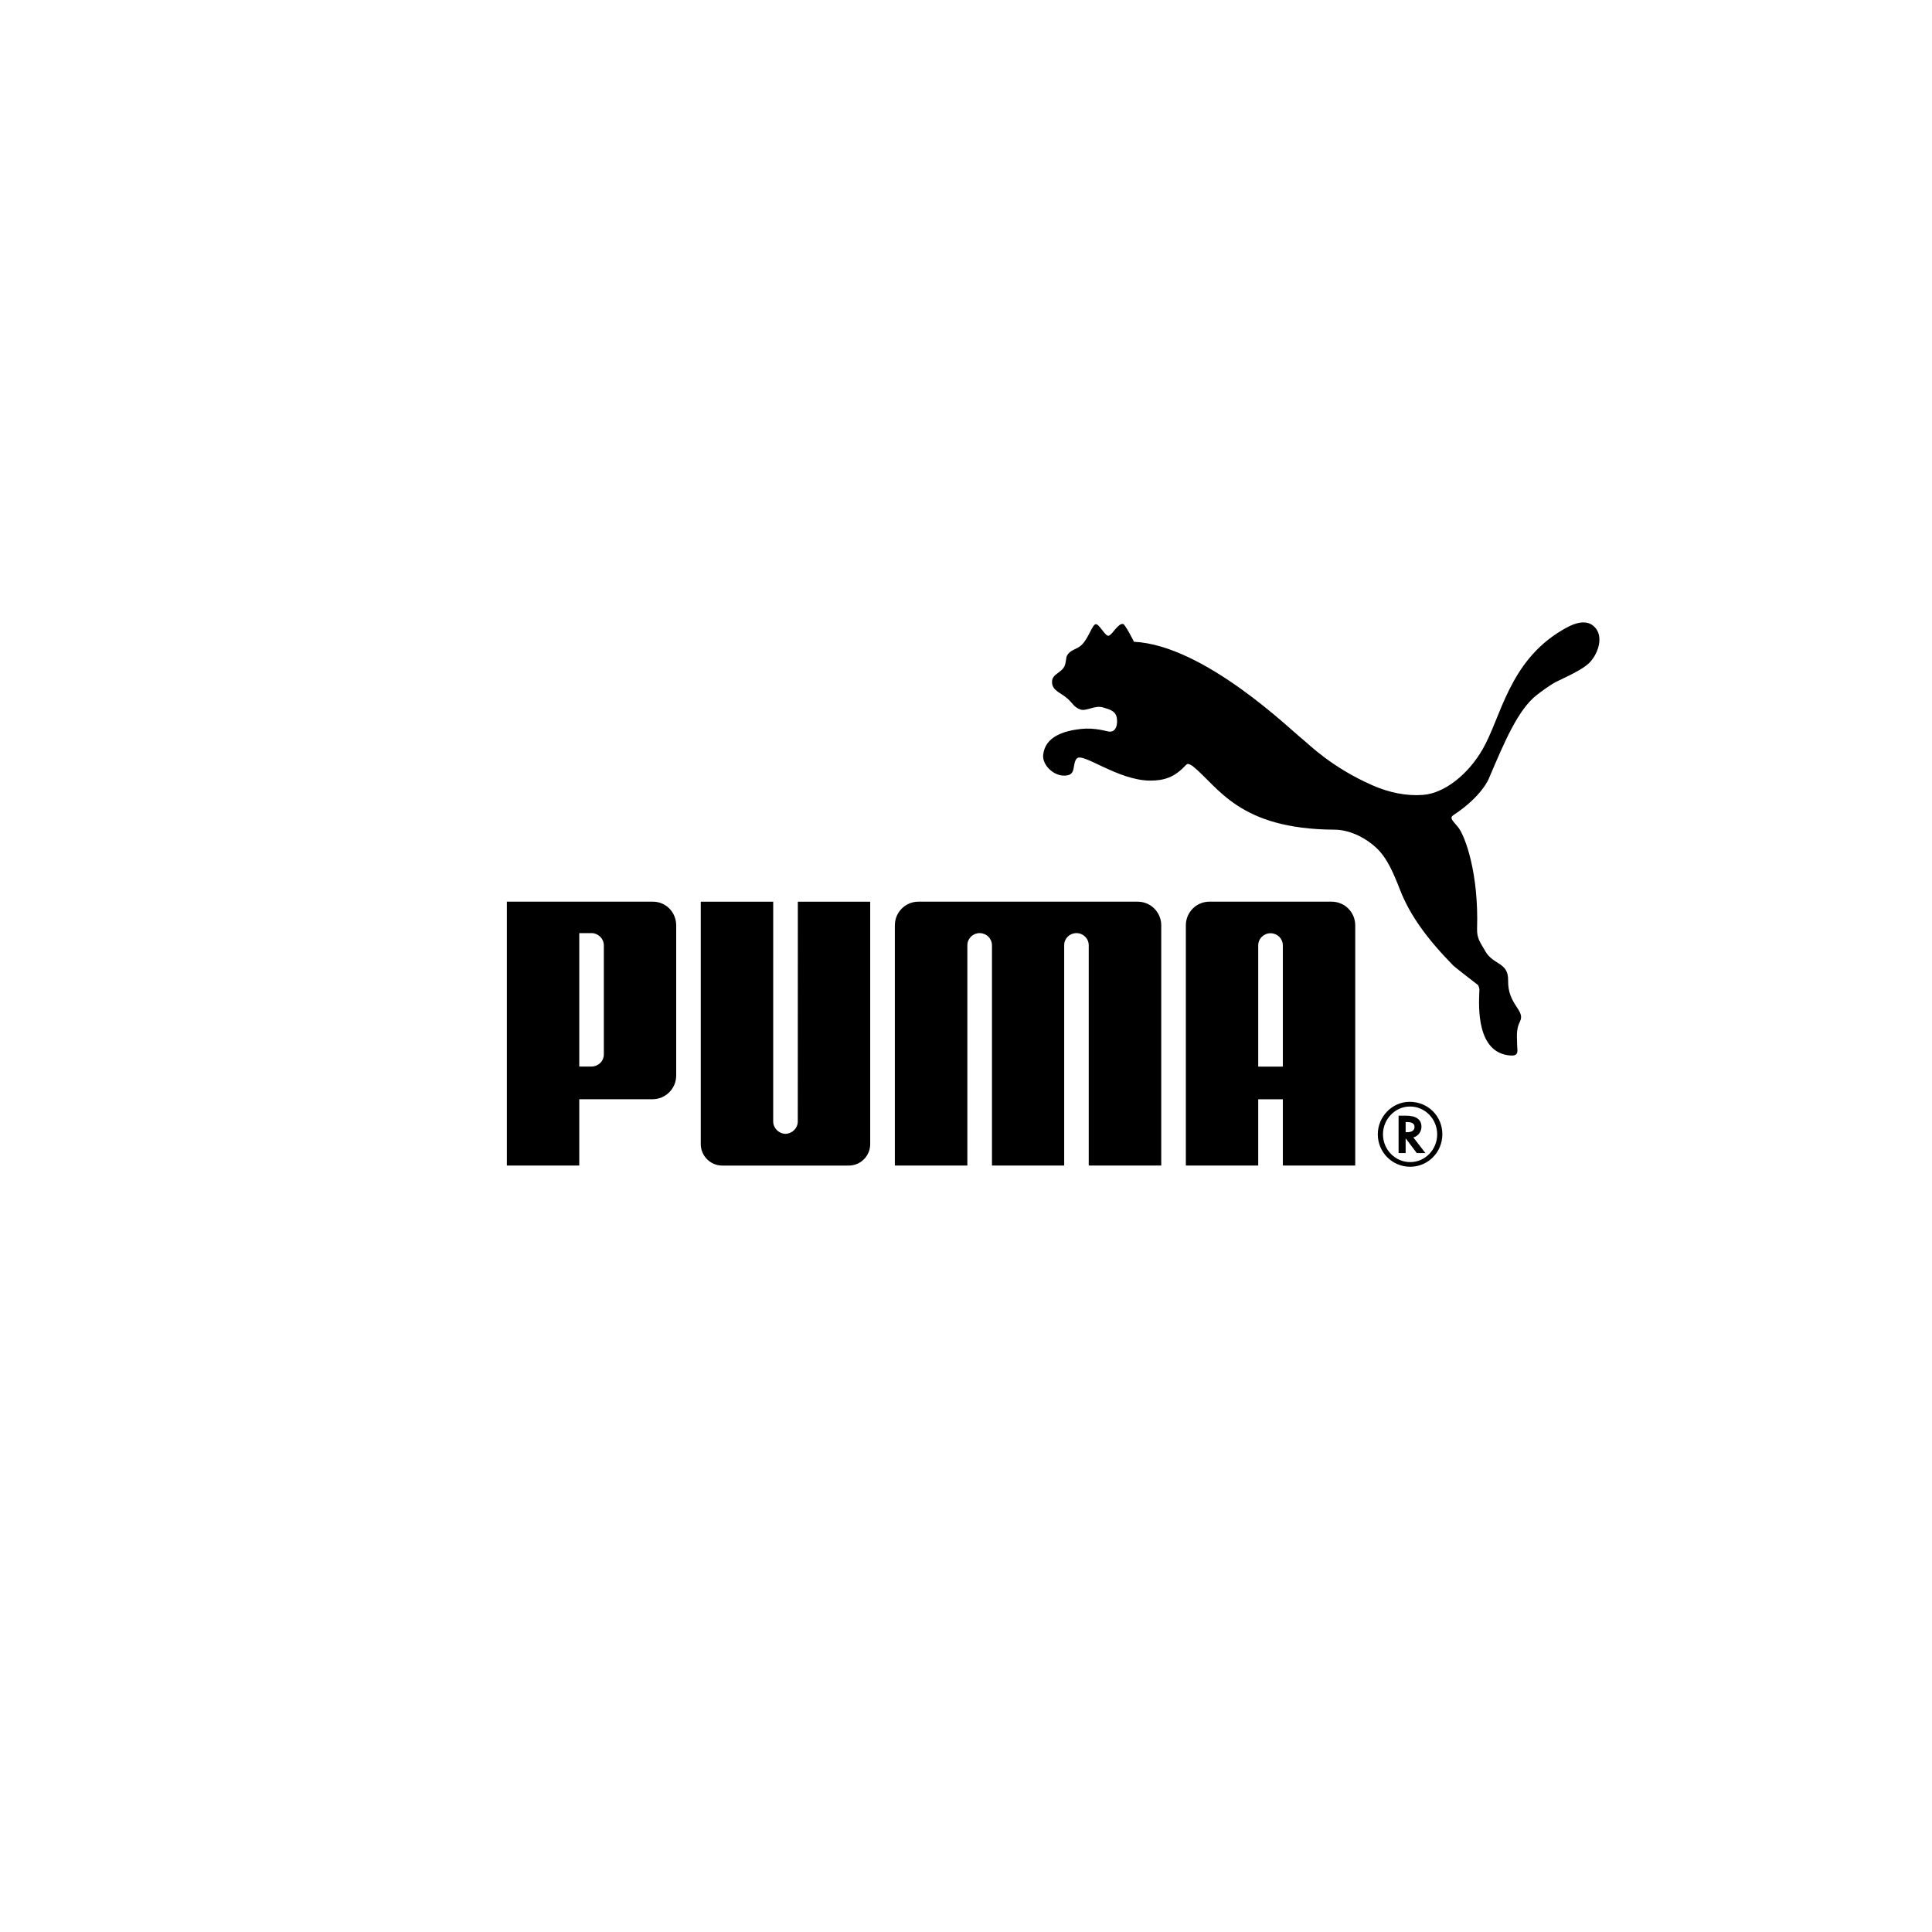
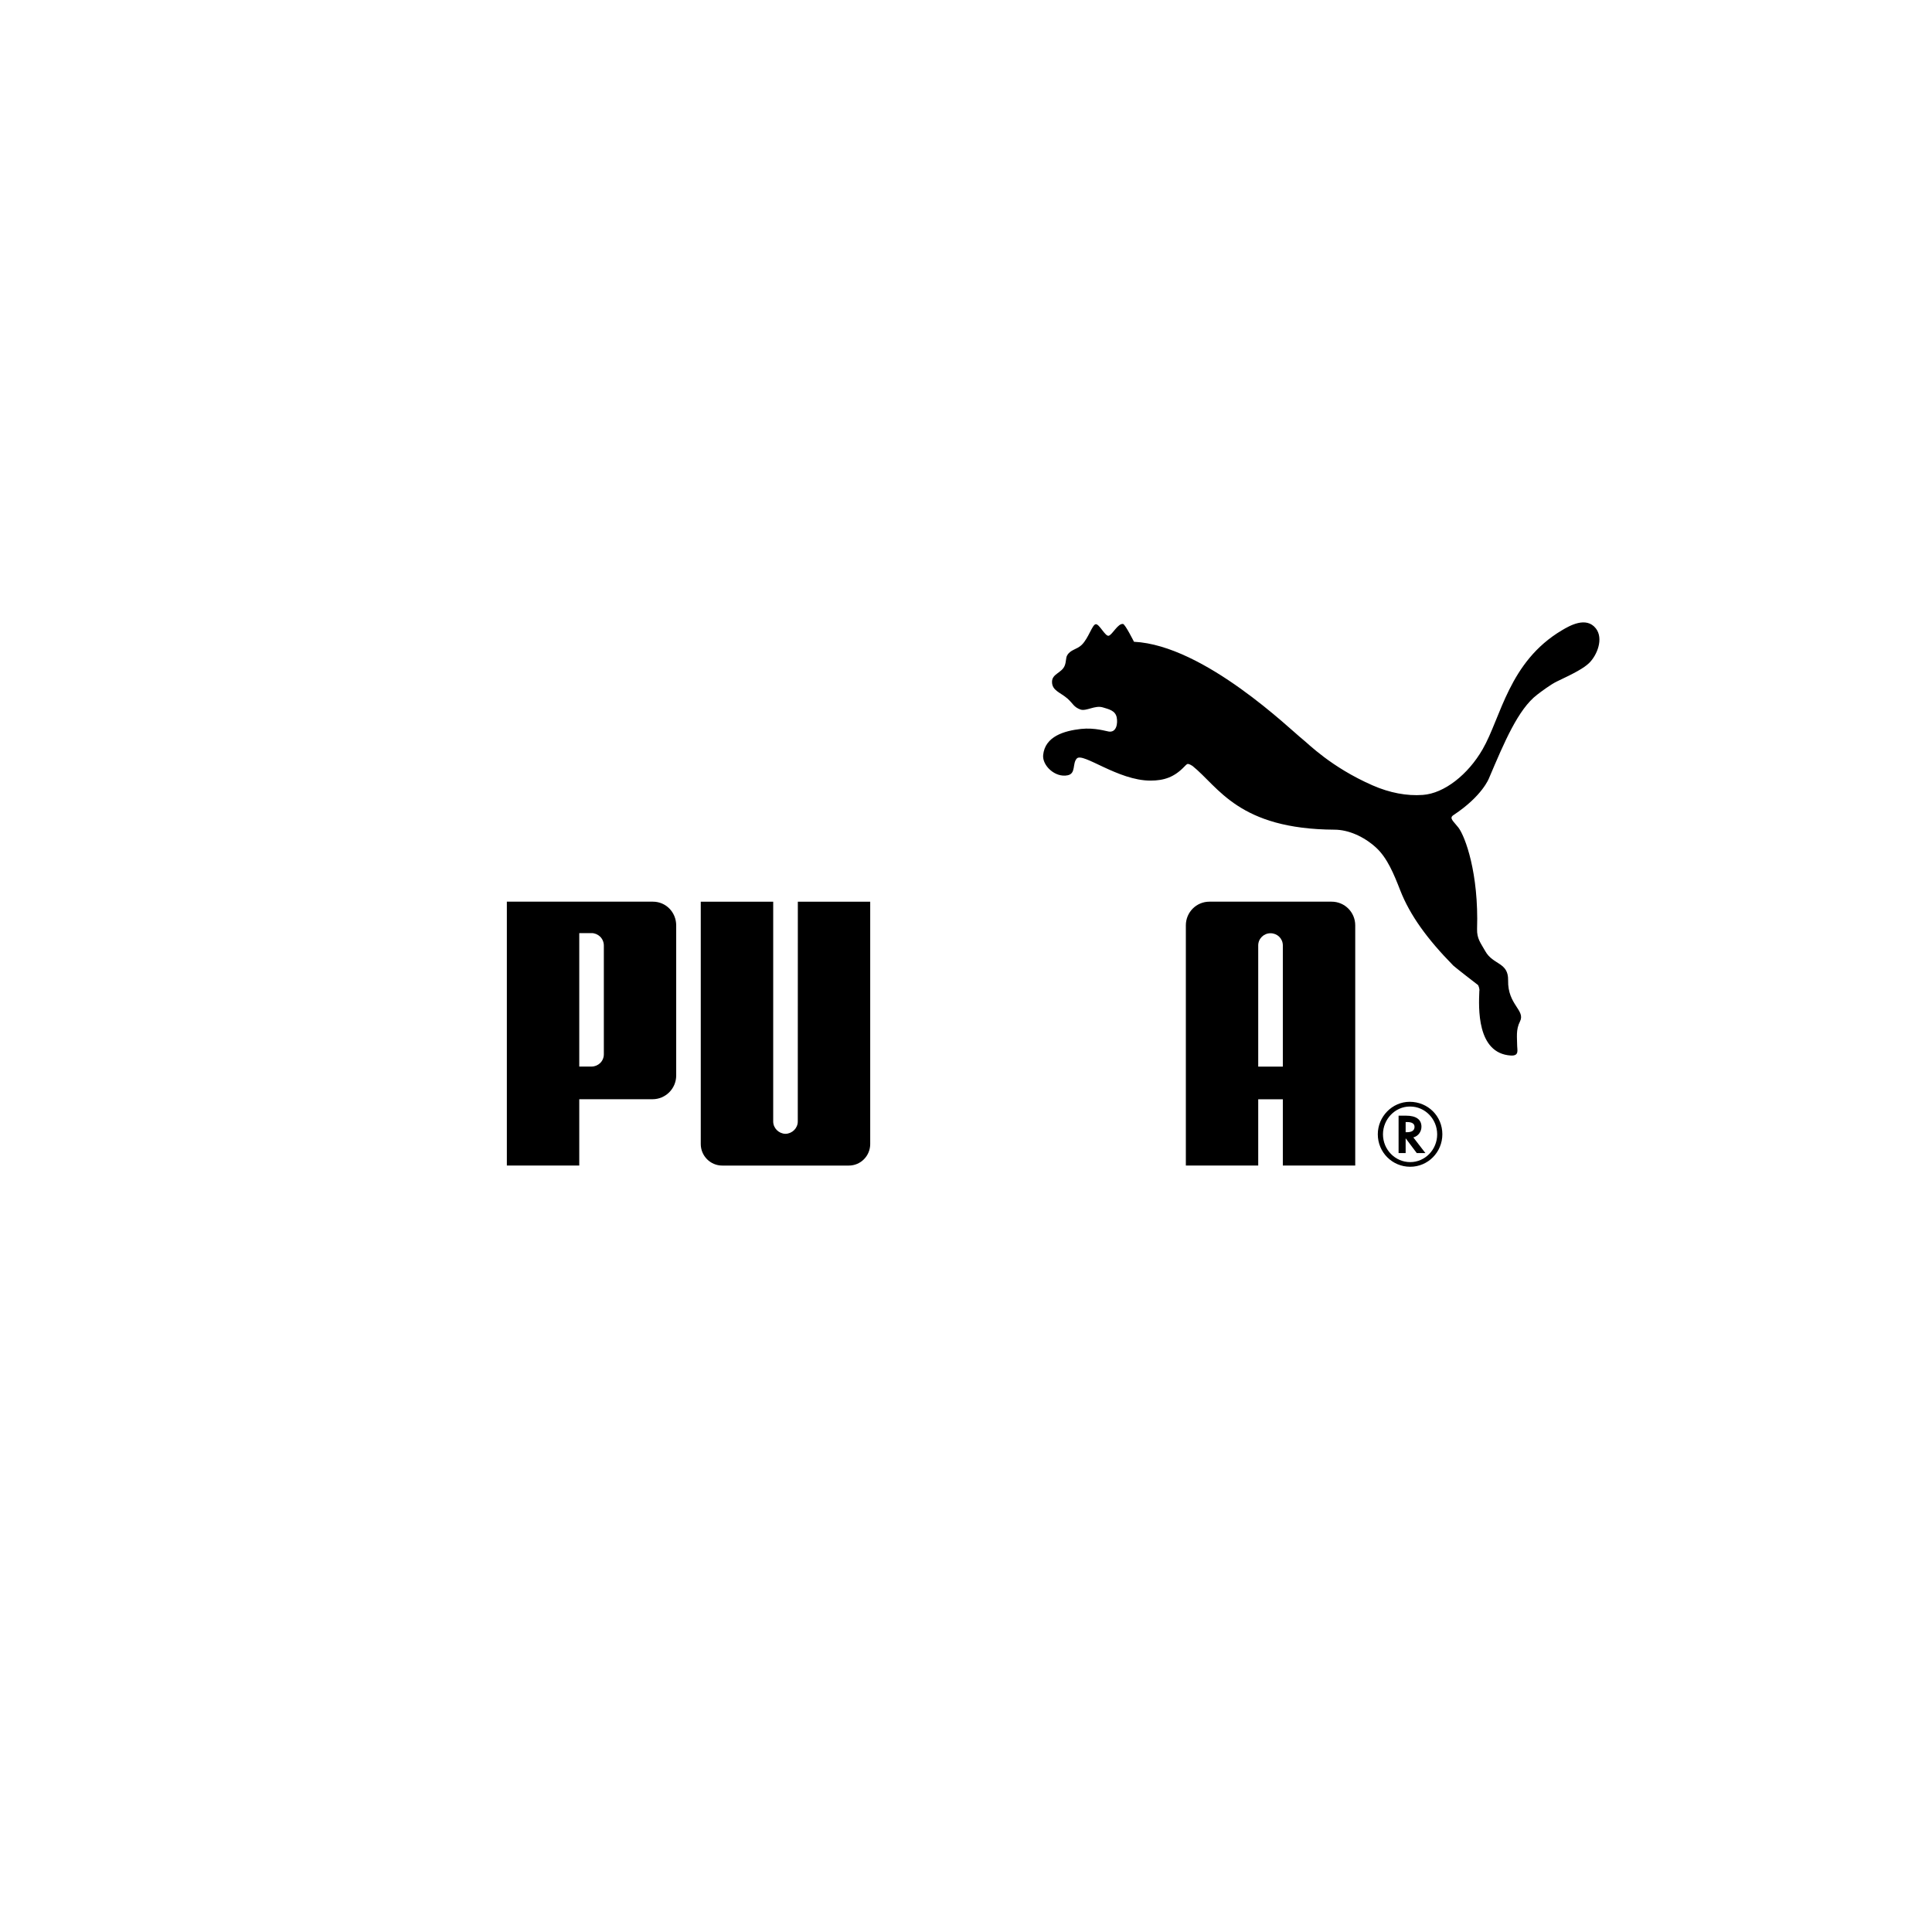
<svg xmlns="http://www.w3.org/2000/svg" version="1.1" id="svg2347" x="0px" y="0px" width="150px" height="150px" viewBox="403.347 181.181 150 150" enable-background="new 403.347 181.181 150 150" xml:space="preserve">
  <g id="layer1" transform="translate(16.881,-191.514)">
    <g id="g2370" transform="translate(35.433,35.493)">
      <path id="path20" d="M436.103,385.666c-0.277,0.043-0.544,1.065-1.08,1.598c-0.393,0.384-0.883,0.359-1.143,0.835    c-0.098,0.177-0.066,0.48-0.178,0.771c-0.219,0.582-0.99,0.634-0.99,1.268c-0.003,0.685,0.643,0.815,1.201,1.301    c0.438,0.391,0.479,0.66,1.008,0.85c0.451,0.153,1.122-0.348,1.727-0.168c0.496,0.148,0.971,0.255,1.083,0.765    c0.099,0.47-0.007,1.198-0.608,1.114c-0.203-0.023-1.082-0.319-2.162-0.204c-1.304,0.147-2.791,0.573-2.938,2.026    c-0.079,0.813,0.926,1.771,1.895,1.575c0.672-0.132,0.354-0.923,0.72-1.308c0.479-0.492,3.192,1.719,5.716,1.719    c1.062,0,1.852-0.269,2.636-1.09c0.073-0.063,0.163-0.197,0.276-0.206c0.106,0.009,0.293,0.114,0.354,0.159    c2.032,1.633,3.567,4.908,11.034,4.947c1.051,0.005,2.246,0.507,3.223,1.397c0.872,0.806,1.381,2.059,1.877,3.33    c0.746,1.908,2.086,3.764,4.117,5.829c0.109,0.11,1.781,1.41,1.915,1.507c0.021,0.014,0.144,0.308,0.102,0.472    c-0.05,1.237-0.229,4.839,2.454,5.001c0.656,0.033,0.484-0.428,0.484-0.745c-0.001-0.628-0.115-1.251,0.215-1.893    c0.453-0.883-0.959-1.29-0.918-3.199c0.029-1.423-1.166-1.181-1.772-2.265c-0.35-0.629-0.661-0.962-0.638-1.73    c0.136-4.325-0.92-7.167-1.447-7.864c-0.411-0.527-0.752-0.736-0.375-0.98c2.24-1.479,2.748-2.856,2.748-2.856    c1.191-2.801,2.263-5.358,3.739-6.484c0.298-0.231,1.061-0.802,1.528-1.025c1.379-0.649,2.104-1.043,2.505-1.433    c0.634-0.618,1.134-1.905,0.526-2.686c-0.754-0.964-2.061-0.199-2.637,0.143c-4.119,2.444-4.726,6.756-6.152,9.231    c-1.137,1.979-2.988,3.432-4.643,3.551c-1.24,0.092-2.577-0.159-3.908-0.743c-3.238-1.42-5.01-3.253-5.428-3.577    c-0.869-0.671-7.623-7.3-13.094-7.571c0,0-0.68-1.359-0.85-1.382c-0.4-0.051-0.811,0.813-1.104,0.913    C436.847,386.649,436.382,385.621,436.103,385.666" />
      <path id="path24" d="M412.017,425.232c-0.515-0.012-0.953-0.435-0.953-0.958l0.001-17.065h-5.625v18.813    c0,0.922,0.747,1.674,1.664,1.674h9.831c0.923,0,1.661-0.752,1.661-1.674v-18.813h-5.619l-0.005,17.065    C412.973,424.797,412.535,425.22,412.017,425.232" />
-       <path id="path28" d="M430.849,407.208h-8.512c-1.007,0-1.828,0.819-1.828,1.837v18.649h5.63v-17.107    c0.004-0.524,0.429-0.938,0.951-0.938c0.525,0,0.947,0.405,0.959,0.924v17.122h5.607v-17.122c0.007-0.519,0.429-0.924,0.952-0.924    c0.521,0,0.95,0.414,0.954,0.938v17.107h5.63v-18.649c0-1.018-0.822-1.837-1.829-1.837H430.849" />
      <path id="path32" d="M397.915,410.623c0.004-0.569-0.46-0.975-0.953-0.975h-0.955v10.361h0.955c0.496,0,0.957-0.395,0.953-0.962    V410.623z M401.689,422.546h-5.682v5.148h-5.622v-20.486h11.34c1.015,0,1.808,0.824,1.808,1.845v11.648    C403.533,421.723,402.709,422.546,401.689,422.546" />
      <path id="path36" d="M460.486,423.113c-1.131,0-2.079,0.977-2.079,2.159c0,1.188,0.948,2.156,2.114,2.156    c1.156,0,2.094-0.969,2.094-2.156c0-1.186-0.938-2.159-2.094-2.159H460.486z M463.017,425.267c0,1.392-1.115,2.522-2.496,2.522    c-1.395,0-2.516-1.123-2.516-2.522c0-1.373,1.121-2.521,2.475-2.521C461.902,422.746,463.017,423.859,463.017,425.267" />
      <path id="path40" d="M460.261,425.107c0.391,0,0.596-0.139,0.596-0.416c0-0.247-0.198-0.374-0.578-0.374h-0.112v0.79H460.261z     M461.701,426.726h-0.671l-0.863-1.148v1.148h-0.548v-2.904h0.576c0.783,0,1.199,0.296,1.199,0.862    c0,0.377-0.246,0.712-0.588,0.813l-0.041,0.015L461.701,426.726" />
      <path id="path44" d="M450.632,420.014v-9.433c-0.014-0.522-0.434-0.922-0.959-0.922c-0.519,0-0.948,0.416-0.952,0.937v9.418    H450.632z M450.632,427.694v-5.143h-1.911v5.143h-5.619v-18.649c0-1.018,0.82-1.837,1.827-1.837h9.494    c1.01,0,1.83,0.819,1.83,1.837v18.649H450.632" />
    </g>
  </g>
</svg>